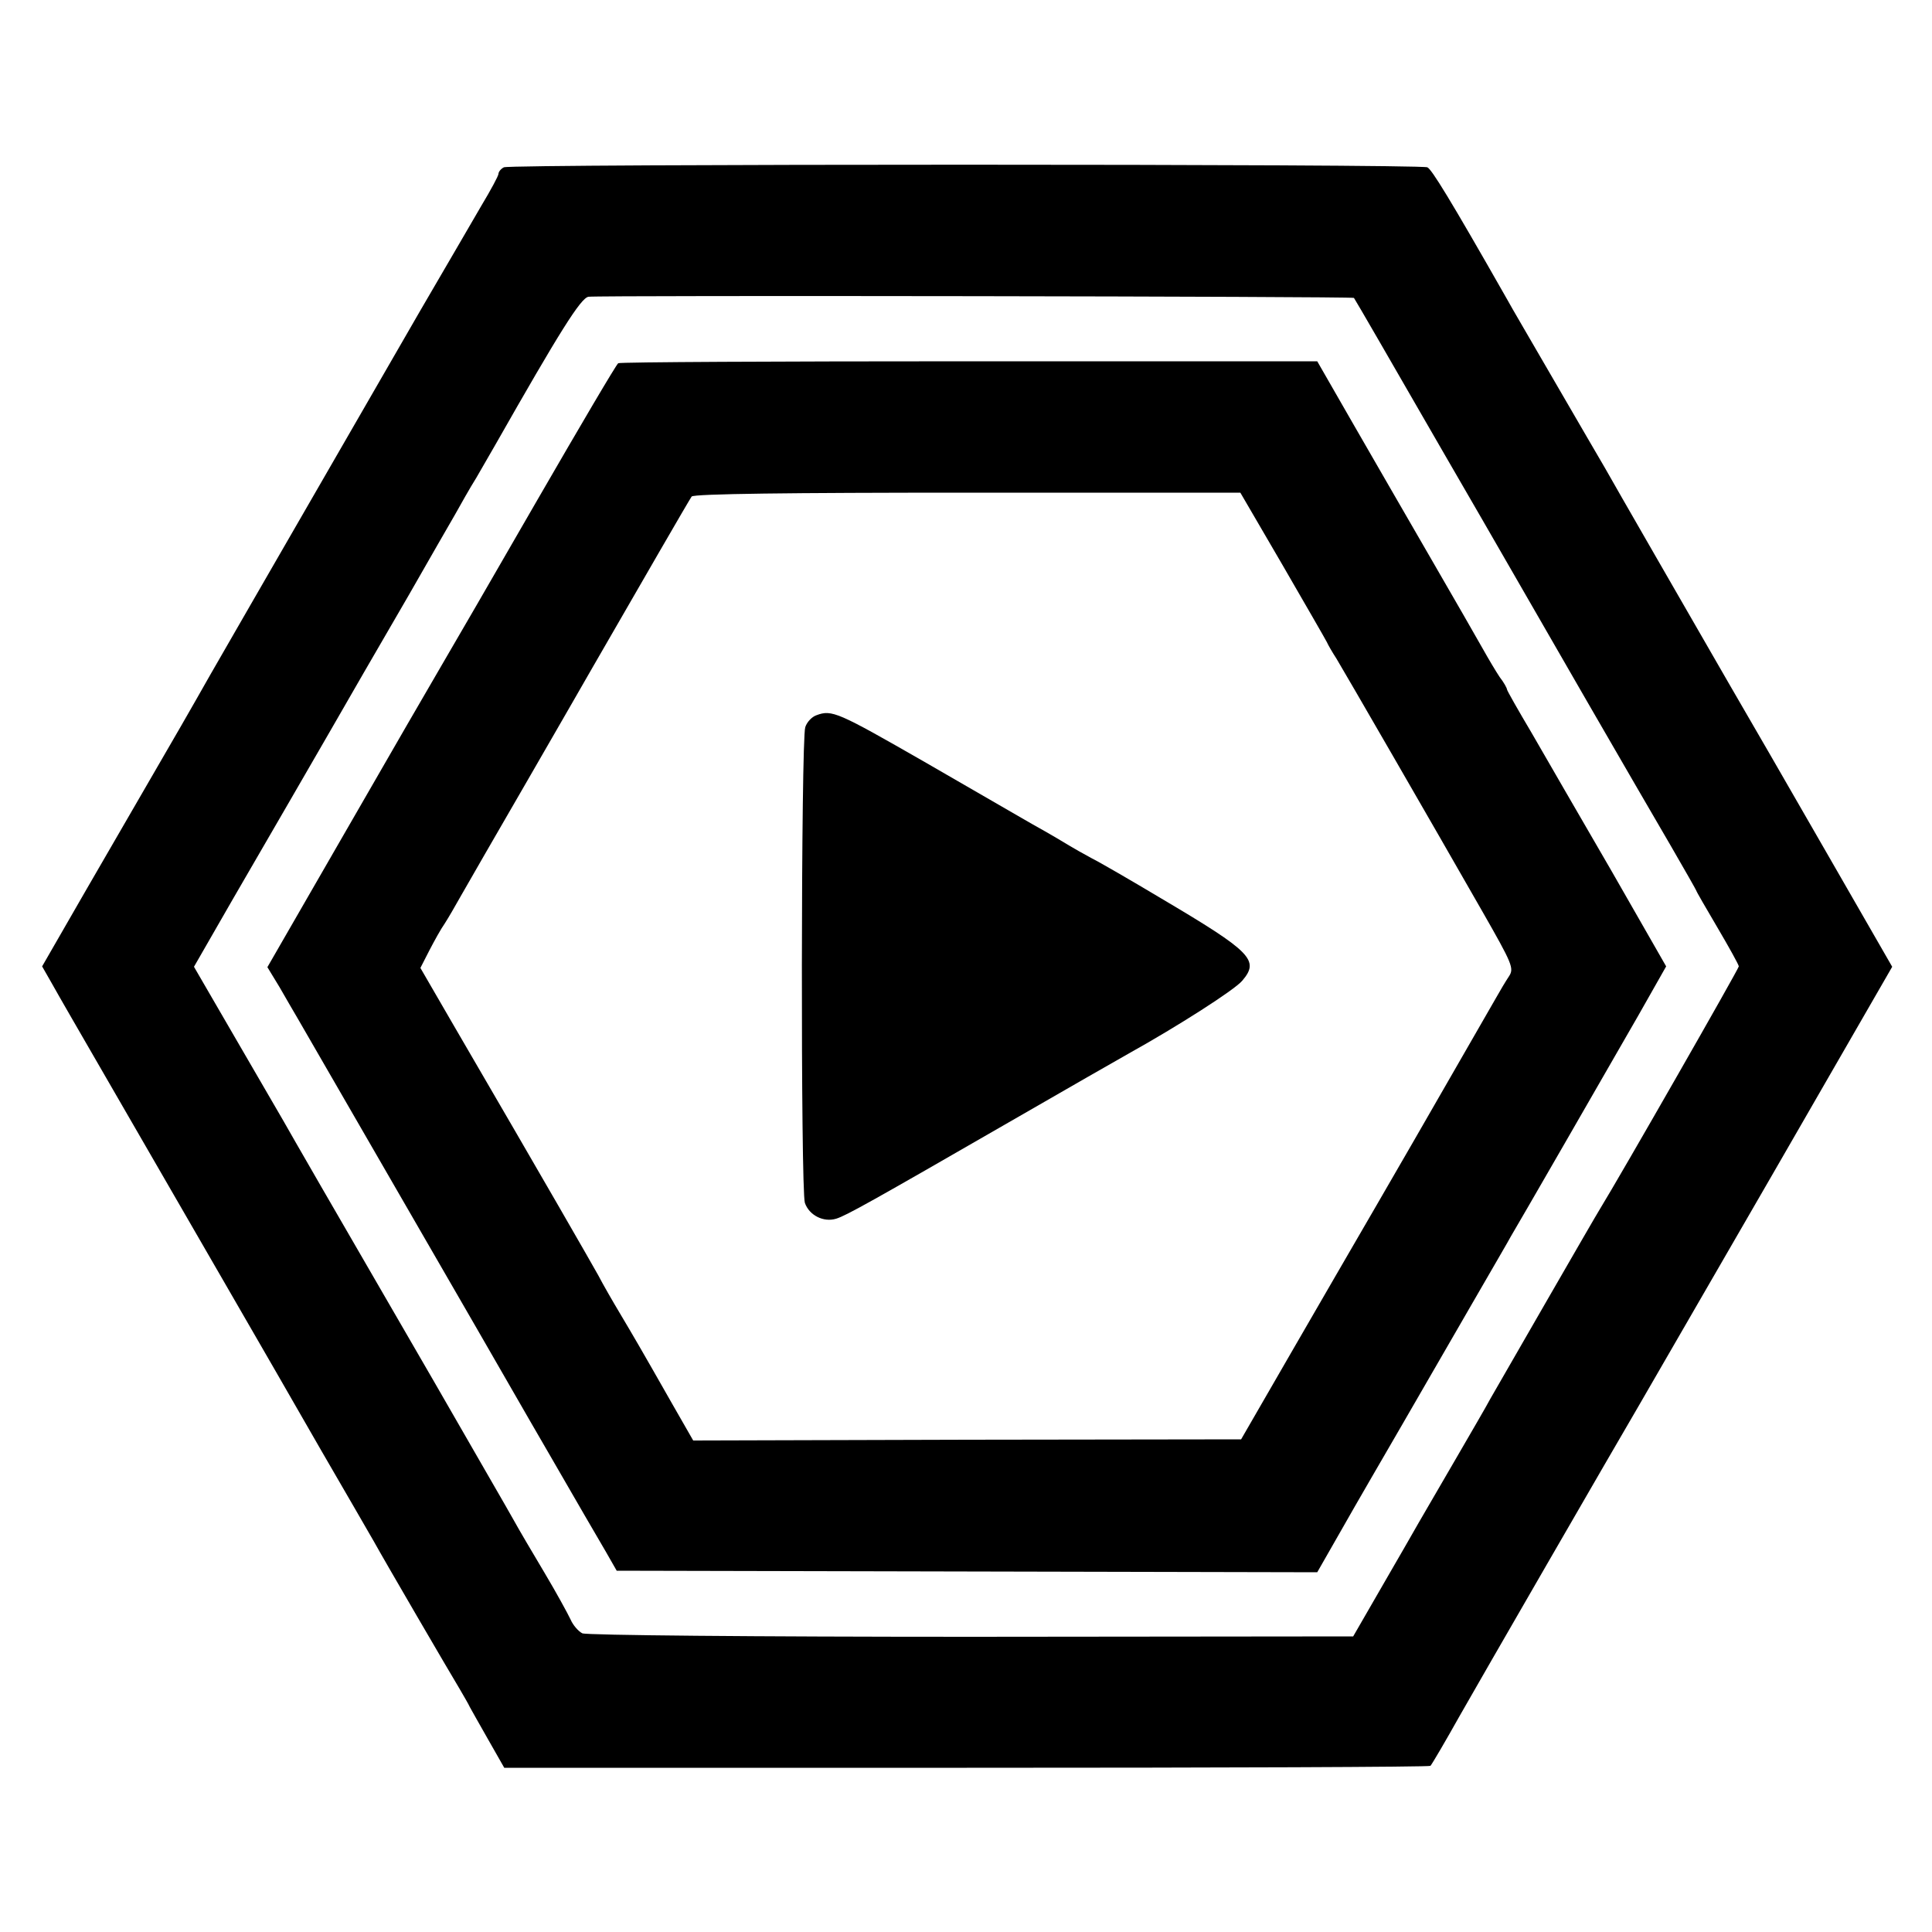
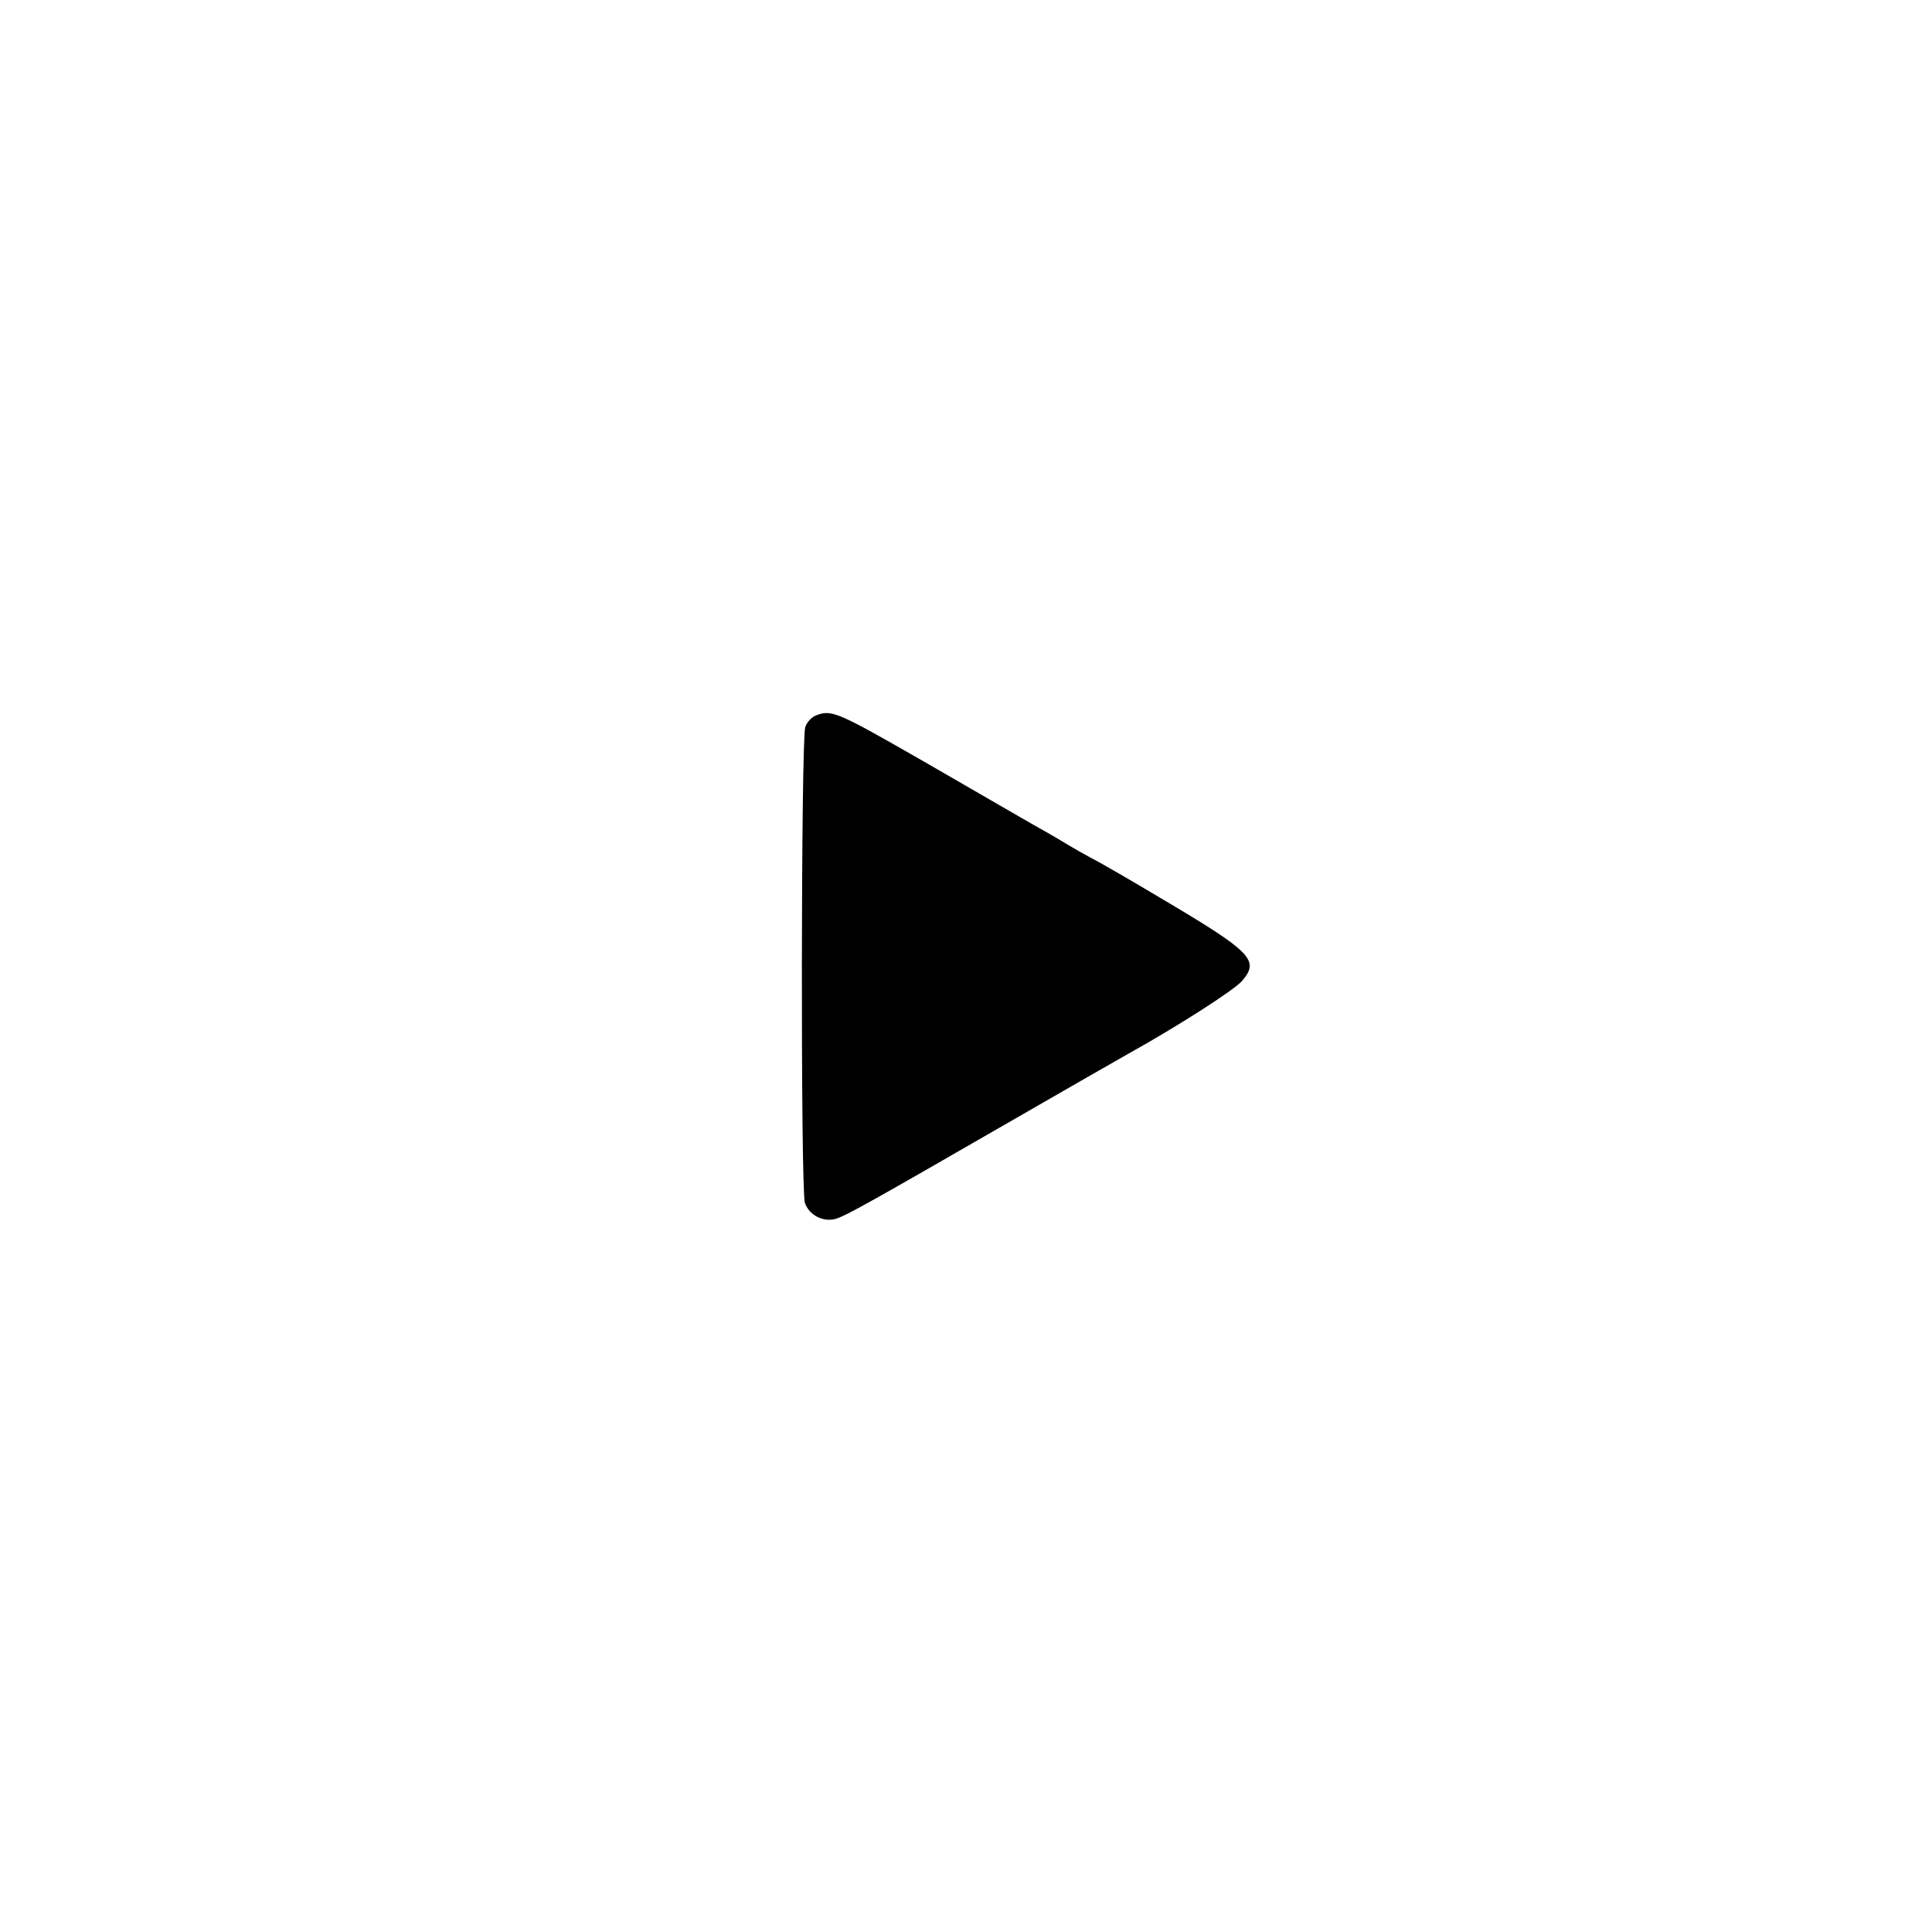
<svg xmlns="http://www.w3.org/2000/svg" version="1.0" width="500pt" height="500pt" viewBox="0 0 500 500" preserveAspectRatio="xMidYMid meet">
  <g transform="translate(0,500) scale(0.1,-0.1)" fill="#000000" stroke="none">
-     <path d="M1304 4567 c-8 -4 -14 -12 -14 -17 0 -5 -20 -42 -44 -82 -23 -40 -95 -163 -159 -273 -447 -775 -557 -965 -579 -1005 -14 -25 -58 -101 -98 -170 -40 -69 -124 -214 -187 -323 l-114 -198 24 -42 c31 -55 41 -72 197 -342 73 -126 190 -329 260 -450 70 -121 179 -310 242 -420 64 -110 125 -216 136 -235 27 -49 195 -337 221 -380 11 -19 24 -41 27 -48 4 -7 25 -45 48 -85 l41 -72 1197 0 c658 0 1198 2 1200 5 5 6 39 64 76 130 36 64 416 722 462 800 21 36 177 306 348 602 l309 536 -172 299 c-94 164 -207 359 -250 433 -106 184 -298 517 -322 560 -11 19 -69 118 -128 220 -59 102 -116 199 -125 216 -149 262 -195 336 -206 341 -23 9 -2374 9 -2390 0z m2200 -338 c2 -2 106 -182 231 -399 126 -217 294 -510 375 -650 81 -140 177 -306 214 -369 36 -62 66 -115 66 -116 0 -2 25 -45 55 -96 30 -51 55 -96 55 -100 0 -6 -306 -541 -360 -629 -11 -17 -253 -438 -283 -490 -10 -19 -52 -91 -92 -160 -40 -69 -82 -141 -93 -160 -11 -19 -53 -93 -95 -165 l-75 -130 -988 -1 c-561 0 -997 4 -1007 9 -10 5 -24 21 -30 35 -7 15 -37 70 -68 122 -31 52 -67 113 -79 135 -12 22 -106 184 -207 360 -276 476 -368 636 -390 675 -11 19 -68 117 -126 217 l-105 181 100 174 c231 398 321 555 340 588 11 19 63 109 116 200 52 91 106 185 120 209 14 25 38 68 55 95 16 28 38 66 49 85 166 292 221 380 241 383 31 4 1977 1 1981 -3z" />
-     <path d="M1600 4060 c-5 -3 -99 -163 -210 -355 -111 -193 -222 -384 -246 -425 -24 -41 -136 -234 -248 -429 l-204 -354 31 -51 c16 -28 37 -64 47 -81 15 -26 194 -336 465 -805 40 -69 124 -216 188 -326 64 -111 129 -223 145 -250 l28 -49 907 -2 906 -2 64 112 c35 62 106 184 157 272 51 88 133 230 182 315 49 85 94 162 98 170 14 23 248 429 330 572 l72 127 -142 248 c-79 136 -172 297 -206 356 -35 59 -64 110 -64 113 0 3 -8 18 -19 32 -10 15 -29 47 -43 72 -14 25 -76 133 -138 240 -62 107 -153 265 -202 350 l-89 155 -901 0 c-495 0 -904 -2 -908 -5z m1719 -522 c59 -102 111 -192 115 -200 3 -7 14 -26 25 -43 20 -33 246 -424 378 -655 77 -135 82 -146 68 -167 -8 -12 -23 -37 -33 -55 -24 -41 -184 -321 -310 -538 -53 -91 -153 -264 -223 -385 l-127 -220 -709 -1 -709 -2 -55 96 c-83 146 -99 173 -134 232 -18 30 -44 75 -57 100 -23 41 -129 226 -376 650 l-84 145 23 45 c13 25 30 56 40 70 9 14 27 45 41 70 14 25 92 160 173 300 81 140 156 271 167 290 120 208 252 437 258 445 6 7 254 10 714 10 l706 0 109 -187z" />
    <path d="M2113 3149 c-12 -4 -25 -18 -29 -31 -11 -33 -12 -1197 -1 -1231 11 -32 48 -51 81 -41 26 8 92 45 446 249 151 87 292 168 312 179 124 69 273 164 293 188 45 53 25 74 -210 213 -77 46 -158 93 -180 104 -22 12 -47 26 -55 31 -8 5 -53 32 -100 58 -47 27 -171 99 -277 160 -225 129 -240 136 -280 121z" />
  </g>
</svg>